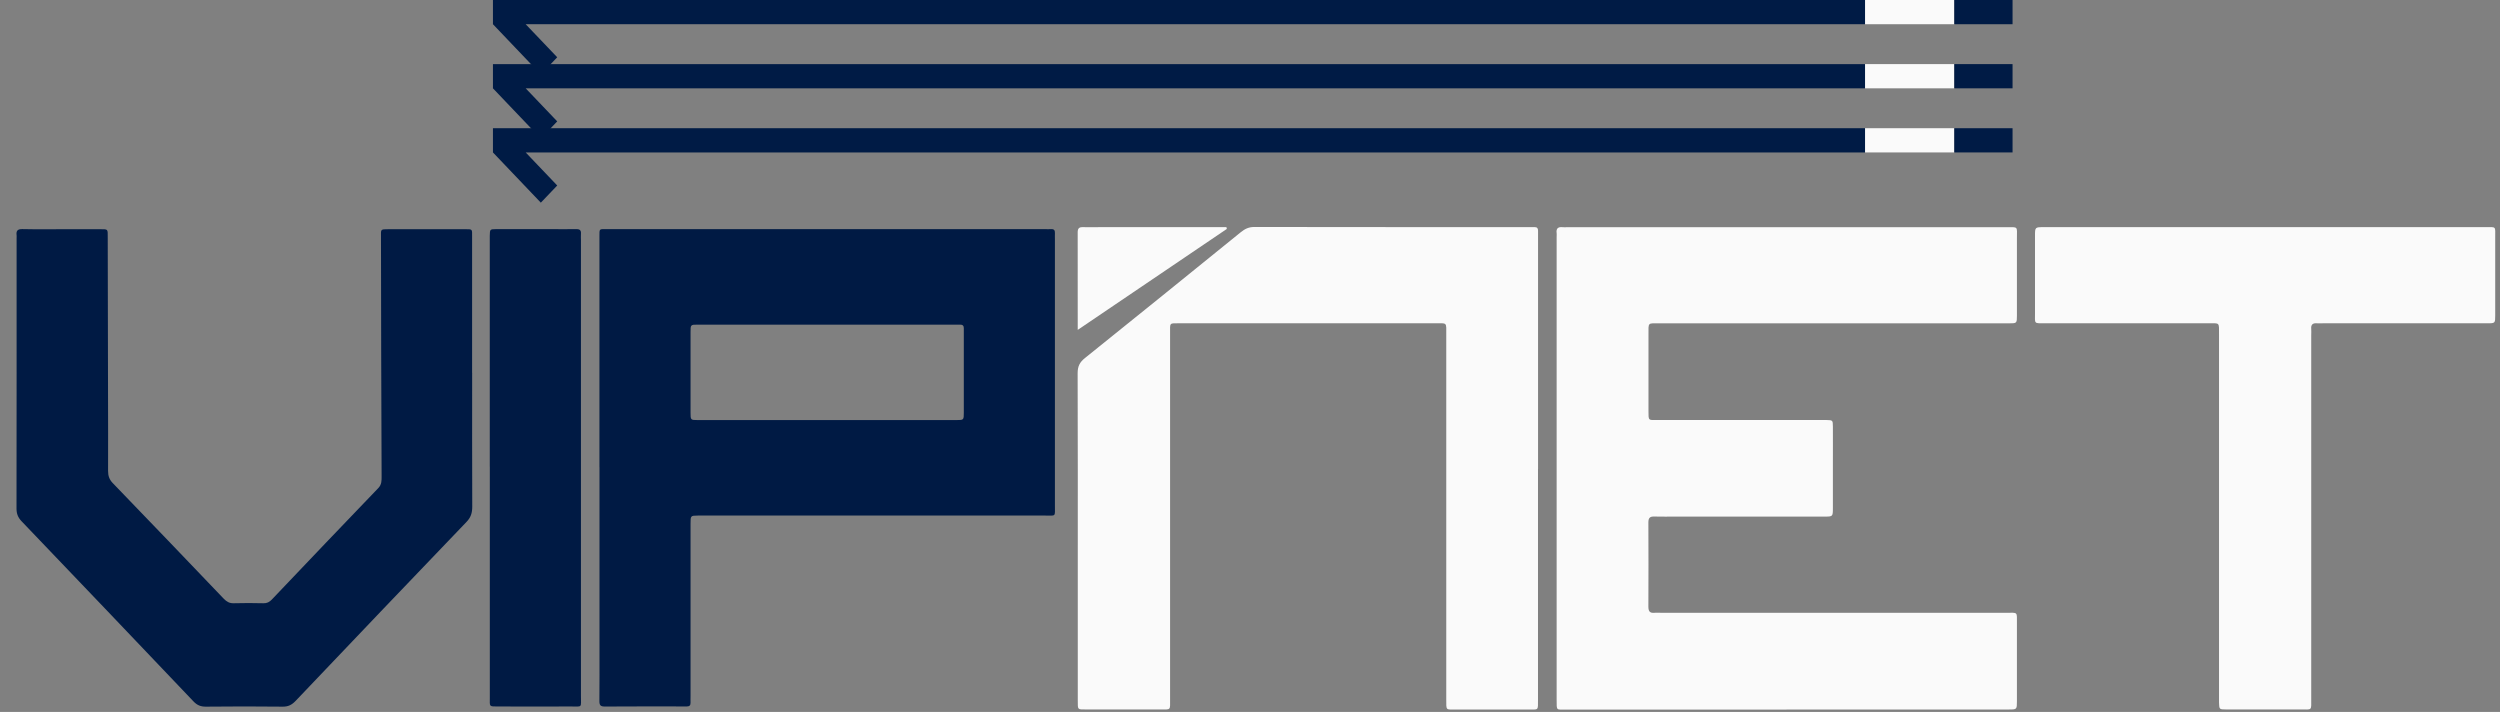
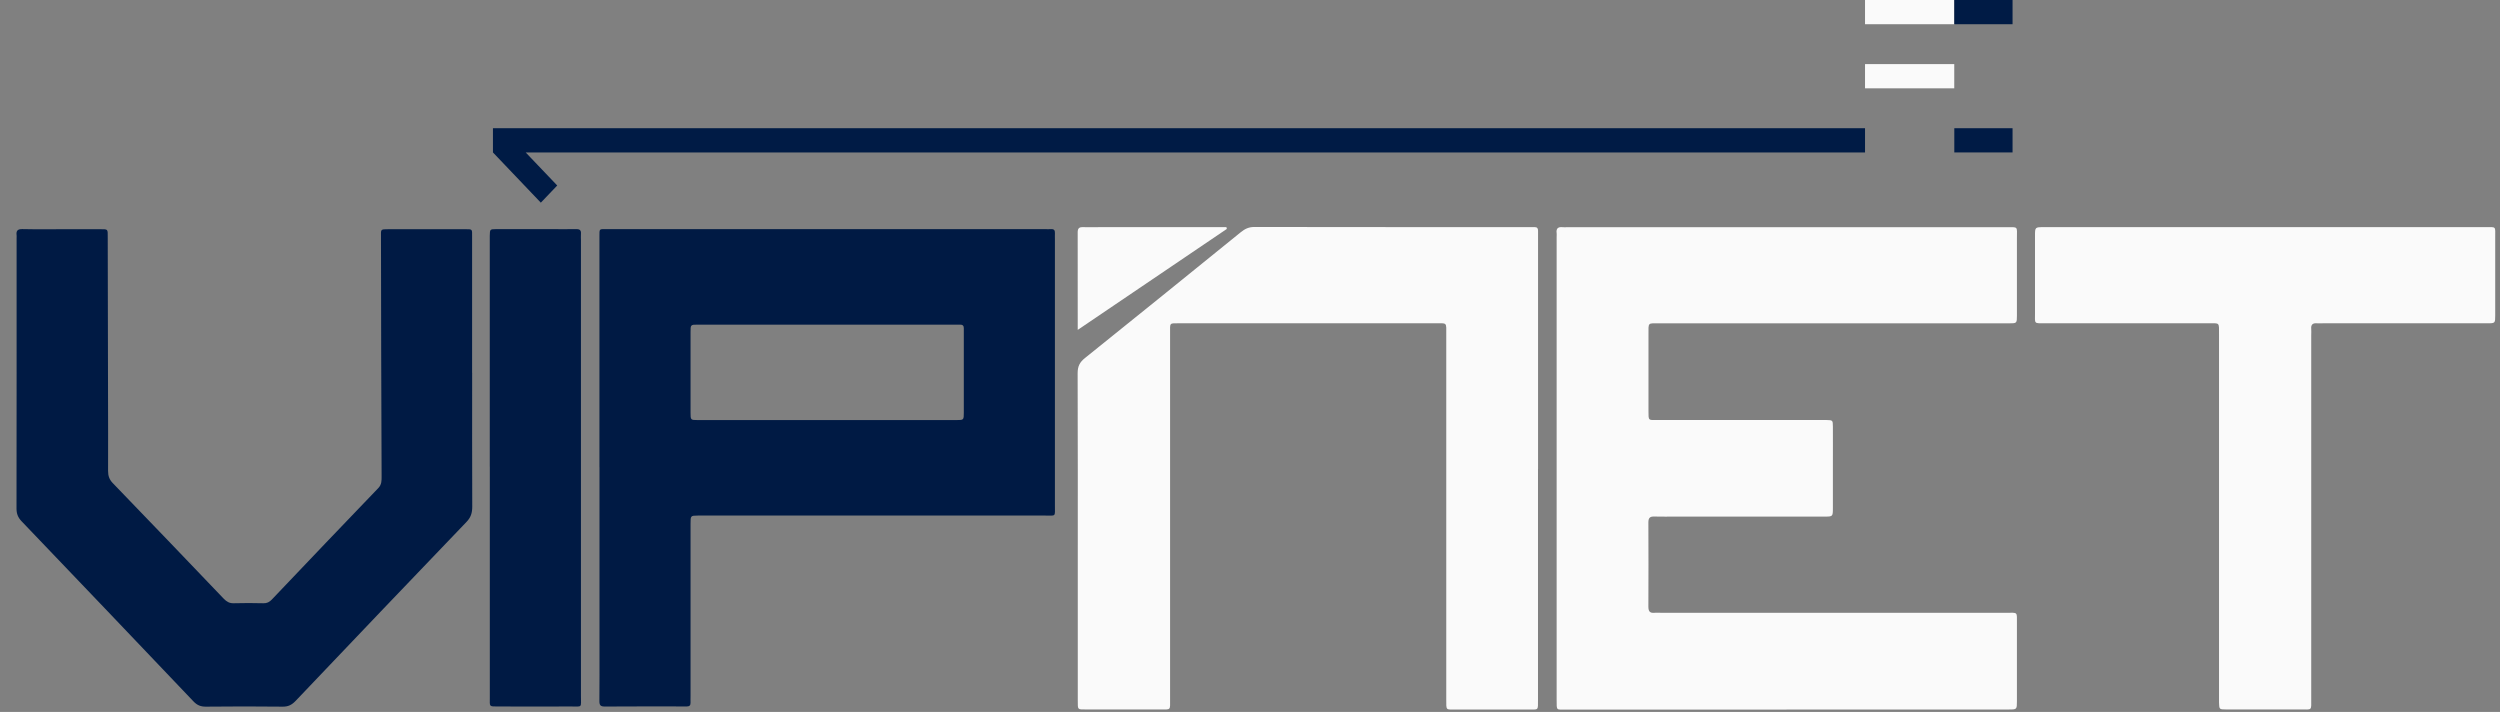
<svg xmlns="http://www.w3.org/2000/svg" width="151" height="43" viewBox="0 0 151 43" fill="none">
  <rect x="0" y="0" width="151" height="43" fill="#808080" stroke="none" />
  <path d="M107.907 42.858C103.468 42.858 99.032 42.858 94.592 42.858C93.99 42.858 94.021 42.942 94.021 42.269C94.021 32.948 94.021 23.627 94.021 14.305C94.021 14.231 94.031 14.156 94.021 14.084C93.978 13.779 94.127 13.694 94.387 13.723C94.474 13.733 94.564 13.723 94.651 13.723C103.493 13.723 112.335 13.723 121.176 13.723C121.921 13.723 121.822 13.645 121.822 14.4C121.828 15.95 121.822 17.501 121.822 19.052C121.822 19.524 121.815 19.53 121.353 19.53C119.644 19.53 117.937 19.53 116.228 19.53C110.892 19.53 105.556 19.53 100.22 19.53C99.513 19.53 99.568 19.452 99.568 20.213C99.568 21.744 99.568 23.276 99.568 24.81C99.568 25.434 99.553 25.369 100.121 25.369C103.415 25.369 106.707 25.369 110.002 25.369C110.107 25.369 110.213 25.369 110.318 25.369C110.696 25.379 110.703 25.379 110.706 25.766C110.712 26.504 110.706 27.242 110.706 27.98C110.706 28.884 110.706 29.788 110.706 30.695C110.706 31.199 110.7 31.202 110.203 31.202C107.228 31.202 104.25 31.202 101.275 31.202C100.815 31.202 100.359 31.212 99.9 31.199C99.649 31.192 99.562 31.293 99.562 31.553C99.568 33.25 99.571 34.951 99.562 36.648C99.562 36.953 99.677 37.038 99.938 37.012C100.058 36.999 100.183 37.012 100.307 37.012C107.262 37.012 114.221 37.012 121.176 37.012C121.905 37.012 121.818 36.927 121.822 37.691C121.825 39.242 121.822 40.793 121.822 42.344C121.822 42.851 121.818 42.854 121.331 42.854C116.858 42.854 112.384 42.854 107.911 42.854L107.907 42.858Z" fill="#FAFAFA" />
  <path d="M92.895 28.334C92.895 32.967 92.895 37.6 92.895 42.237C92.895 42.942 92.942 42.854 92.299 42.854C90.838 42.858 89.374 42.854 87.913 42.854C87.323 42.854 87.354 42.926 87.354 42.246C87.354 34.918 87.354 27.59 87.354 20.258C87.354 19.429 87.438 19.527 86.644 19.527C81.519 19.527 76.391 19.527 71.265 19.527C70.608 19.527 70.673 19.465 70.673 20.151C70.673 27.499 70.673 34.847 70.673 42.194C70.673 42.929 70.744 42.851 70.059 42.851C68.579 42.851 67.099 42.851 65.619 42.851C65.07 42.851 65.098 42.887 65.098 42.315C65.098 39.675 65.098 37.035 65.098 34.395C65.098 30.444 65.104 26.494 65.089 22.544C65.089 22.128 65.213 21.881 65.526 21.63C68.672 19.108 71.805 16.565 74.942 14.026C75.187 13.828 75.423 13.71 75.751 13.71C81.302 13.72 86.849 13.717 92.399 13.717C92.504 13.717 92.61 13.717 92.715 13.72C92.849 13.72 92.898 13.802 92.898 13.931C92.898 14.078 92.898 14.227 92.898 14.374C92.898 19.026 92.898 23.679 92.898 28.331L92.895 28.334Z" fill="#FAFAFA" />
  <path d="M28.518 22.521C28.518 25.216 28.512 27.912 28.524 30.607C28.524 30.984 28.437 31.254 28.174 31.527C24.727 35.12 21.289 38.722 17.858 42.331C17.632 42.568 17.415 42.685 17.079 42.682C15.528 42.663 13.98 42.666 12.429 42.682C12.125 42.682 11.908 42.597 11.691 42.37C8.235 38.735 4.772 35.107 1.304 31.485C1.087 31.257 0.997 31.033 0.997 30.714C1.006 25.268 1.003 19.826 1.003 14.38C1.003 14.325 1.009 14.27 1.003 14.214C0.966 13.931 1.068 13.834 1.351 13.837C2.213 13.857 3.075 13.844 3.938 13.844C4.642 13.844 5.346 13.844 6.051 13.844C6.535 13.844 6.507 13.828 6.507 14.328C6.513 17.521 6.519 20.713 6.525 23.906C6.525 25.421 6.538 26.933 6.528 28.448C6.528 28.744 6.603 28.962 6.808 29.176C9.051 31.498 11.284 33.829 13.515 36.163C13.689 36.342 13.859 36.443 14.114 36.436C14.712 36.42 15.311 36.42 15.91 36.436C16.124 36.443 16.273 36.365 16.419 36.212C18.556 33.965 20.697 31.716 22.847 29.482C23.058 29.264 23.049 29.03 23.049 28.773C23.042 26.283 23.03 23.789 23.024 21.299C23.017 18.974 23.014 16.646 23.011 14.322C23.011 13.847 22.959 13.844 23.47 13.844C25.003 13.844 26.535 13.844 28.068 13.844C28.558 13.844 28.515 13.815 28.515 14.331C28.515 17.062 28.515 19.794 28.515 22.528L28.518 22.521Z" fill="#001A44" />
  <path d="M136.859 13.72C141.28 13.72 145.7 13.72 150.124 13.72C150.788 13.72 150.711 13.642 150.711 14.341C150.714 15.911 150.711 17.479 150.711 19.049C150.711 19.52 150.705 19.527 150.245 19.527C146.935 19.527 143.622 19.527 140.312 19.527C140.188 19.527 140.063 19.537 139.942 19.527C139.704 19.507 139.573 19.592 139.598 19.865C139.61 19.992 139.598 20.122 139.598 20.252C139.598 27.564 139.598 34.873 139.598 42.184C139.598 42.949 139.673 42.851 138.943 42.851C137.445 42.854 135.95 42.854 134.451 42.851C134.042 42.851 134.042 42.841 134.029 42.428C134.026 42.298 134.029 42.172 134.029 42.041C134.029 34.769 134.029 27.495 134.029 20.219C134.029 19.442 134.085 19.527 133.387 19.527C130.092 19.527 126.798 19.527 123.506 19.527C122.83 19.527 122.914 19.572 122.914 18.903C122.914 17.352 122.914 15.801 122.914 14.25C122.914 13.723 122.914 13.72 123.438 13.72C127.911 13.72 132.385 13.72 136.862 13.72H136.859Z" fill="#FAFAFA" />
  <path d="M29.582 28.191C29.582 23.652 29.582 19.114 29.582 14.575C29.582 14.464 29.582 14.354 29.582 14.243C29.591 13.85 29.591 13.844 29.954 13.84C31.028 13.837 32.101 13.84 33.178 13.84C33.724 13.84 34.27 13.847 34.816 13.84C35.017 13.837 35.107 13.909 35.089 14.123C35.079 14.25 35.089 14.38 35.089 14.51C35.089 23.682 35.089 32.85 35.089 42.022C35.089 42.776 35.191 42.669 34.487 42.672C33.026 42.678 31.564 42.672 30.103 42.672C29.517 42.672 29.585 42.691 29.585 42.142C29.585 37.493 29.585 32.844 29.585 28.194L29.582 28.191Z" fill="#001A44" />
  <path d="M65.095 19.93C65.095 17.869 65.095 15.954 65.092 14.039C65.092 13.798 65.175 13.714 65.399 13.72C65.749 13.73 66.103 13.72 66.454 13.72C68.827 13.72 71.203 13.72 73.577 13.72H74.076L74.101 13.827C71.132 15.837 68.16 17.849 65.092 19.927L65.095 19.93Z" fill="#FAFAFA" />
-   <path d="M36.206 28.211V14.588C36.206 14.497 36.206 14.403 36.206 14.312C36.206 13.788 36.172 13.84 36.665 13.84C41.421 13.84 46.177 13.84 50.932 13.84C54.984 13.84 59.036 13.84 63.084 13.84C63.224 13.84 63.367 13.847 63.506 13.84C63.668 13.834 63.724 13.918 63.717 14.078C63.711 14.208 63.717 14.335 63.717 14.464C63.717 19.816 63.717 25.171 63.717 30.522C63.717 31.234 63.798 31.14 63.131 31.14C56.225 31.14 49.322 31.14 42.416 31.14C42.33 31.14 42.24 31.14 42.153 31.14C41.712 31.146 41.709 31.146 41.709 31.634C41.709 32.281 41.709 32.925 41.709 33.572C41.709 36.397 41.709 39.219 41.709 42.044C41.709 42.175 41.703 42.305 41.709 42.431C41.715 42.591 41.65 42.672 41.495 42.669C41.461 42.669 41.424 42.669 41.39 42.669C39.77 42.669 38.148 42.662 36.528 42.675C36.274 42.675 36.199 42.597 36.203 42.331C36.215 41.277 36.209 40.227 36.209 39.174C36.209 35.519 36.209 31.865 36.209 28.211H36.206ZM42.144 19.608C41.712 19.608 41.709 19.614 41.709 20.053C41.709 21.676 41.709 23.301 41.709 24.924C41.709 25.366 41.715 25.372 42.144 25.372C47.355 25.372 52.564 25.372 57.776 25.372C58.208 25.372 58.214 25.366 58.214 24.927C58.214 23.305 58.214 21.679 58.214 20.057C58.214 19.982 58.211 19.91 58.214 19.835C58.22 19.673 58.142 19.605 57.99 19.608C57.866 19.611 57.745 19.608 57.621 19.608C55.068 19.608 52.515 19.608 49.965 19.608C47.359 19.608 44.753 19.608 42.15 19.608H42.144Z" fill="#001A44" />
+   <path d="M36.206 28.211V14.588C36.206 14.497 36.206 14.403 36.206 14.312C36.206 13.788 36.172 13.84 36.665 13.84C41.421 13.84 46.177 13.84 50.932 13.84C54.984 13.84 59.036 13.84 63.084 13.84C63.224 13.84 63.367 13.847 63.506 13.84C63.668 13.834 63.724 13.918 63.717 14.078C63.711 14.208 63.717 14.335 63.717 14.464C63.717 19.816 63.717 25.171 63.717 30.522C63.717 31.234 63.798 31.14 63.131 31.14C42.33 31.14 42.24 31.14 42.153 31.14C41.712 31.146 41.709 31.146 41.709 31.634C41.709 32.281 41.709 32.925 41.709 33.572C41.709 36.397 41.709 39.219 41.709 42.044C41.709 42.175 41.703 42.305 41.709 42.431C41.715 42.591 41.65 42.672 41.495 42.669C41.461 42.669 41.424 42.669 41.39 42.669C39.77 42.669 38.148 42.662 36.528 42.675C36.274 42.675 36.199 42.597 36.203 42.331C36.215 41.277 36.209 40.227 36.209 39.174C36.209 35.519 36.209 31.865 36.209 28.211H36.206ZM42.144 19.608C41.712 19.608 41.709 19.614 41.709 20.053C41.709 21.676 41.709 23.301 41.709 24.924C41.709 25.366 41.715 25.372 42.144 25.372C47.355 25.372 52.564 25.372 57.776 25.372C58.208 25.372 58.214 25.366 58.214 24.927C58.214 23.305 58.214 21.679 58.214 20.057C58.214 19.982 58.211 19.91 58.214 19.835C58.22 19.673 58.142 19.605 57.99 19.608C57.866 19.611 57.745 19.608 57.621 19.608C55.068 19.608 52.515 19.608 49.965 19.608C47.359 19.608 44.753 19.608 42.15 19.608H42.144Z" fill="#001A44" />
  <path d="M118.037 0H112.648V1.463H118.037V0Z" fill="#FAFAFA" />
  <path d="M121.558 0H118.04V1.463H121.558V0Z" fill="#001B45" />
-   <path d="M29.774 1.463L32.666 4.496L33.656 3.459L31.751 1.463H112.648V0H29.774V1.463Z" fill="#001B45" />
  <path d="M118.037 3.872H112.648V5.335H118.037V3.872Z" fill="#FAFAFA" />
-   <path d="M121.558 3.872H118.04V5.335H121.558V3.872Z" fill="#001B45" />
-   <path d="M29.774 5.335L32.666 8.368L33.656 7.331L31.751 5.335H112.648V3.872H29.774V5.335Z" fill="#001B45" />
-   <path d="M118.037 7.744H112.648V9.207H118.037V7.744Z" fill="#FAFAFA" />
  <path d="M121.558 7.744H118.04V9.207H121.558V7.744Z" fill="#001B45" />
  <path d="M29.774 9.207L32.666 12.241L33.656 11.204L31.751 9.207H112.648V7.744H29.774V9.207Z" fill="#001B45" />
</svg>